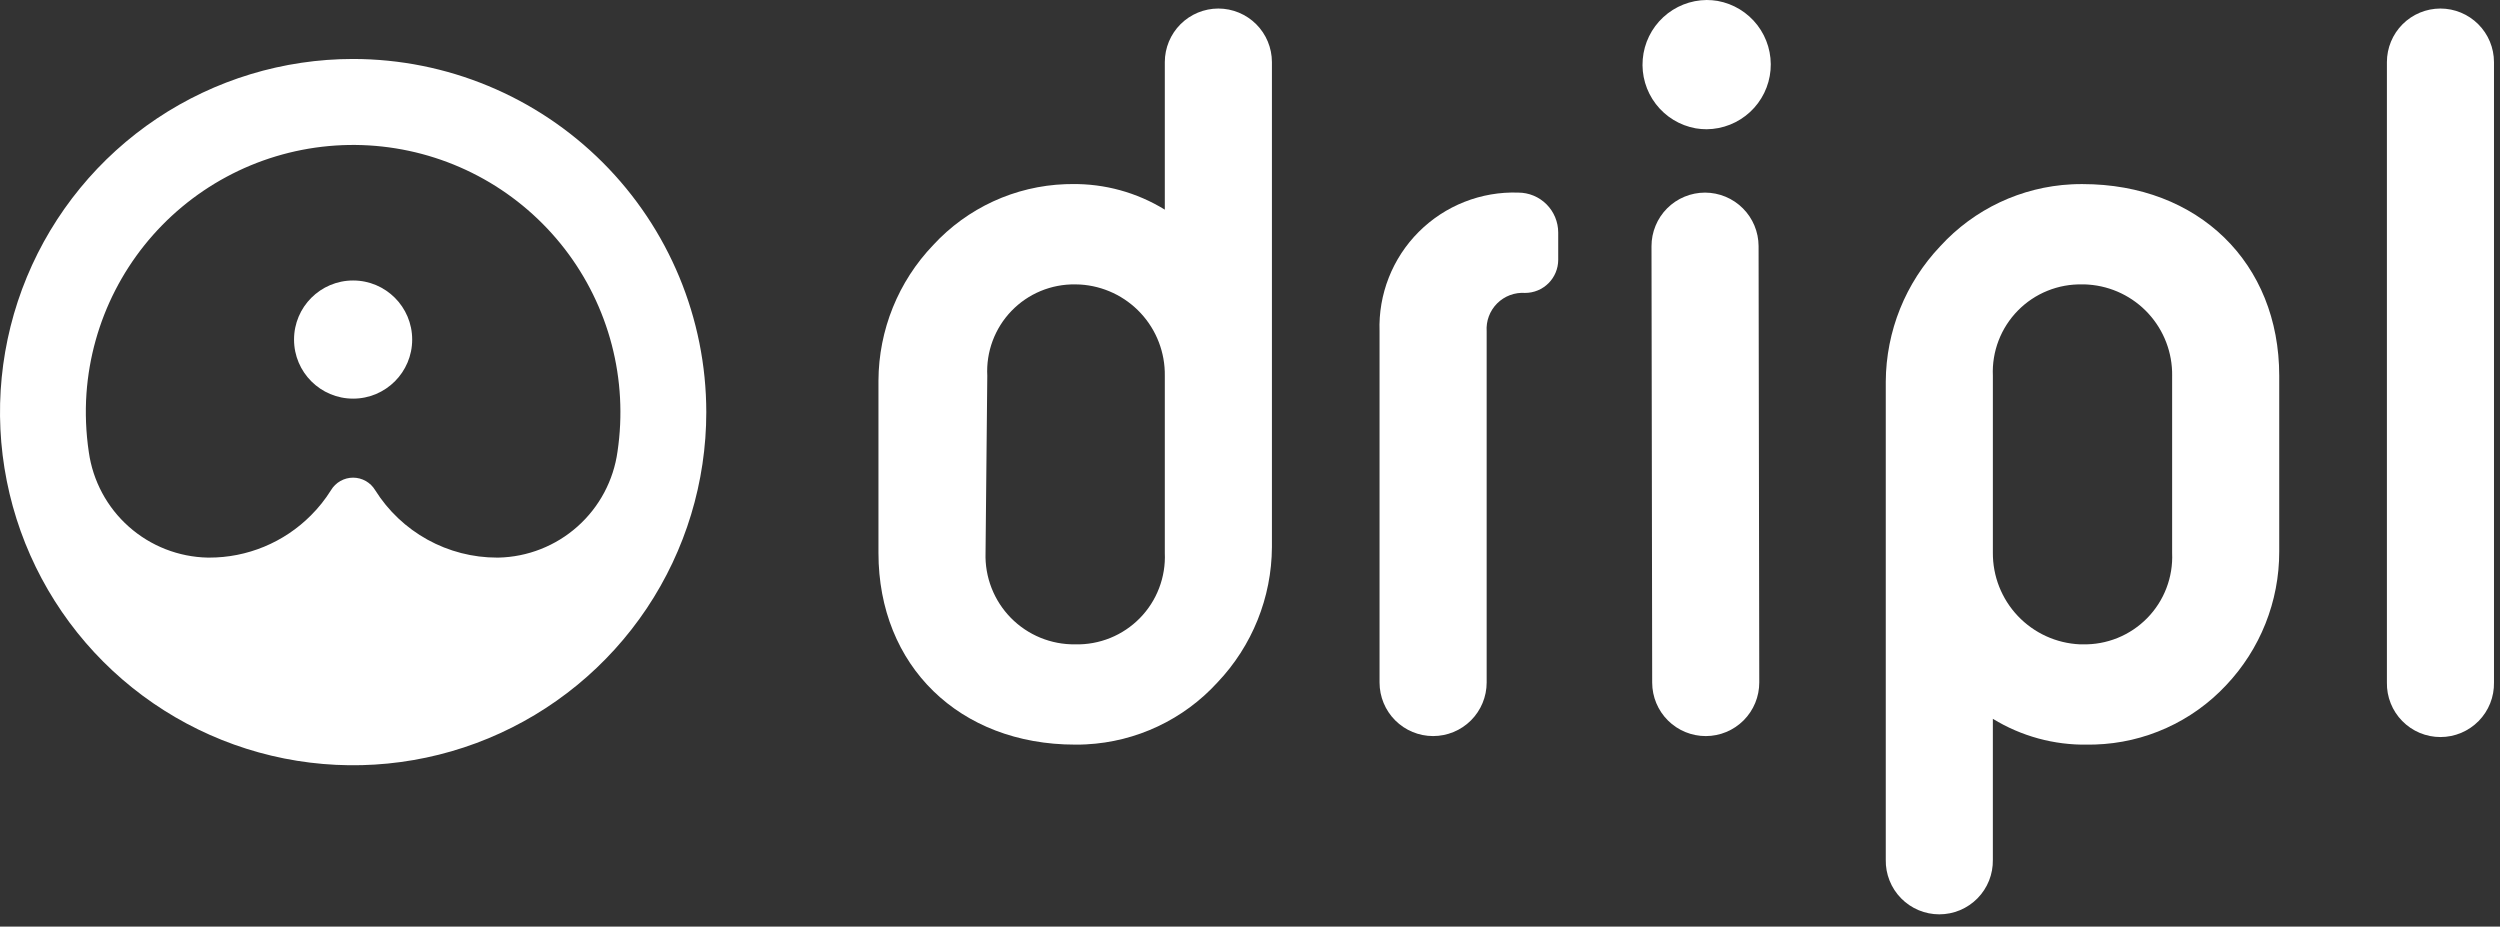
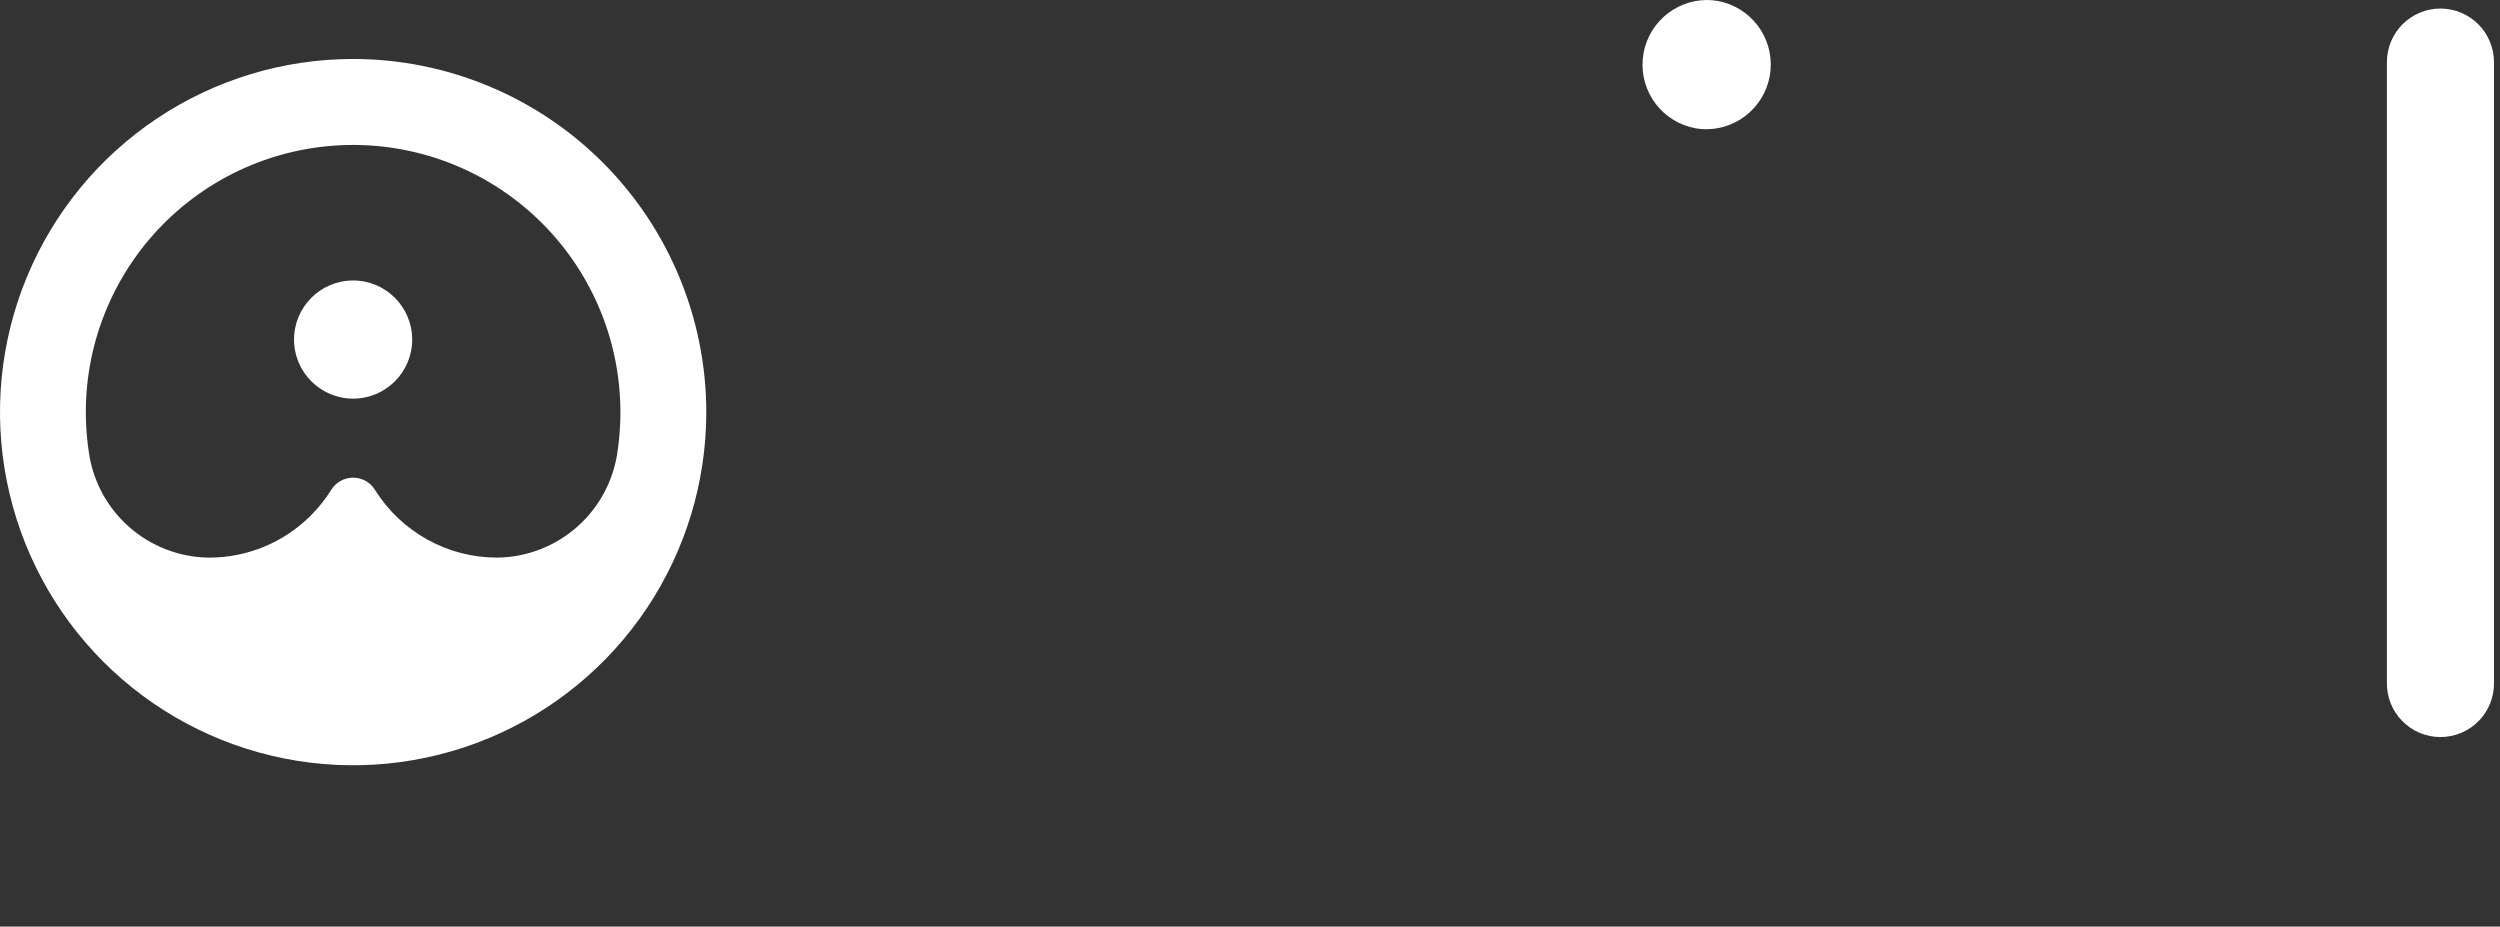
<svg xmlns="http://www.w3.org/2000/svg" width="143" height="53" viewBox="0 0 143 53" fill="none">
  <rect x="0" y="0" width="143" height="53" fill="#333333" stroke="none" />
  <path d="M20.2 3.373C16.205 3.373 12.299 4.558 8.977 6.777C5.656 8.997 3.067 12.152 1.538 15.843C0.009 19.534 -0.391 23.596 0.388 27.514C1.168 31.432 3.091 35.032 5.916 37.857C8.741 40.682 12.341 42.605 16.259 43.385C20.178 44.164 24.239 43.764 27.93 42.235C31.621 40.706 34.776 38.117 36.996 34.796C39.215 31.474 40.4 27.568 40.4 23.573C40.395 18.217 38.265 13.082 34.478 9.295C30.691 5.508 25.556 3.378 20.2 3.373ZM28.51 31.895H28.439C27.044 31.896 25.672 31.543 24.451 30.868C23.231 30.193 22.201 29.22 21.46 28.038C21.329 27.82 21.144 27.639 20.923 27.514C20.701 27.388 20.451 27.322 20.197 27.322C19.942 27.322 19.692 27.388 19.47 27.514C19.249 27.639 19.064 27.82 18.933 28.038C18.606 28.562 18.22 29.046 17.783 29.482C17.019 30.249 16.111 30.857 15.11 31.271C14.11 31.686 13.038 31.898 11.955 31.895H11.885C10.219 31.861 8.619 31.235 7.372 30.129C6.125 29.024 5.313 27.51 5.08 25.86C4.914 24.744 4.869 23.614 4.947 22.489C5.094 20.438 5.653 18.437 6.591 16.607C7.529 14.777 8.827 13.155 10.406 11.838C11.986 10.521 13.815 9.536 15.784 8.942C17.752 8.349 19.821 8.158 21.865 8.382C23.909 8.607 25.887 9.241 27.681 10.247C29.474 11.254 31.046 12.612 32.303 14.24C33.559 15.868 34.474 17.733 34.993 19.723C35.512 21.712 35.624 23.787 35.323 25.821C35.096 27.479 34.285 29.001 33.036 30.114C31.787 31.227 30.183 31.859 28.51 31.895Z" fill="white" />
  <path d="M20.198 22.802C22.064 22.802 23.577 21.289 23.577 19.423C23.577 17.557 22.064 16.044 20.198 16.044C18.332 16.044 16.819 17.557 16.819 19.423C16.819 21.289 18.332 22.802 20.198 22.802Z" fill="white" />
-   <path d="M69.69 0.488C68.878 0.489 68.099 0.812 67.525 1.386C66.951 1.96 66.628 2.739 66.627 3.551V11.992C65.028 11.008 63.182 10.5 61.305 10.529C61.183 10.529 61.061 10.529 60.94 10.535C59.513 10.587 58.111 10.921 56.814 11.518C55.517 12.115 54.351 12.963 53.383 14.013C51.382 16.101 50.26 18.878 50.248 21.77V31.631C50.248 38.084 54.874 42.592 61.501 42.592C61.708 42.592 61.918 42.592 62.128 42.578C65 42.433 67.699 41.16 69.638 39.036C71.624 36.947 72.739 34.178 72.754 31.296V3.551C72.753 2.739 72.43 1.96 71.856 1.386C71.281 0.812 70.502 0.489 69.69 0.488ZM66.627 21.499V31.632C66.657 32.318 66.546 33.002 66.3 33.643C66.055 34.284 65.68 34.868 65.199 35.358C64.718 35.848 64.142 36.234 63.506 36.492C62.87 36.749 62.187 36.874 61.501 36.857C60.817 36.866 60.138 36.736 59.505 36.476C58.873 36.215 58.299 35.829 57.82 35.341C57.341 34.852 56.965 34.272 56.717 33.634C56.468 32.997 56.351 32.316 56.373 31.632L56.473 21.495C56.437 20.815 56.541 20.136 56.778 19.498C57.016 18.86 57.381 18.279 57.853 17.788C58.325 17.298 58.892 16.91 59.52 16.648C60.149 16.387 60.824 16.257 61.504 16.267C61.596 16.267 61.69 16.267 61.784 16.275C63.109 16.355 64.351 16.942 65.253 17.916C66.155 18.889 66.647 20.172 66.627 21.499Z" fill="white" />
-   <path d="M86.848 11.017C85.796 10.98 84.747 11.161 83.768 11.547C82.788 11.933 81.899 12.517 81.154 13.261C80.41 14.005 79.826 14.895 79.44 15.875C79.054 16.854 78.874 17.902 78.91 18.955V39.04C78.91 39.852 79.233 40.632 79.807 41.206C80.382 41.781 81.161 42.103 81.973 42.103C82.786 42.103 83.565 41.781 84.14 41.206C84.714 40.632 85.037 39.852 85.037 39.04V18.955C85.017 18.661 85.06 18.366 85.163 18.09C85.267 17.814 85.428 17.563 85.636 17.355C85.845 17.146 86.096 16.985 86.372 16.881C86.648 16.778 86.943 16.735 87.237 16.755C87.739 16.755 88.22 16.555 88.575 16.2C88.93 15.845 89.129 15.364 89.13 14.862V13.302C89.129 12.696 88.889 12.116 88.461 11.687C88.034 11.259 87.453 11.018 86.848 11.017Z" fill="white" />
-   <path d="M97.528 11.017C97.125 11.017 96.727 11.097 96.355 11.251C95.983 11.405 95.645 11.631 95.361 11.916C95.076 12.201 94.851 12.54 94.698 12.912C94.544 13.284 94.465 13.682 94.466 14.085L94.505 39.047C94.506 39.859 94.83 40.638 95.406 41.211C95.981 41.784 96.761 42.105 97.573 42.104C98.385 42.103 99.163 41.779 99.737 41.203C100.31 40.628 100.631 39.848 100.63 39.036L100.591 14.076C100.588 13.265 100.265 12.488 99.691 11.915C99.117 11.341 98.339 11.019 97.528 11.017Z" fill="white" />
  <path d="M98.246 0.052C98.039 0.018 97.83 0 97.621 0C96.699 0.008 95.814 0.359 95.138 0.985C94.461 1.611 94.043 2.467 93.965 3.385C93.886 4.303 94.153 5.218 94.713 5.949C95.274 6.681 96.087 7.177 96.994 7.341C97.201 7.375 97.411 7.393 97.621 7.393C98.542 7.385 99.427 7.033 100.103 6.407C100.779 5.781 101.197 4.925 101.275 4.007C101.353 3.089 101.086 2.175 100.526 1.443C99.966 0.712 99.153 0.216 98.246 0.052Z" fill="white" />
-   <path d="M119.12 10.53C118.912 10.53 118.701 10.53 118.491 10.544C115.619 10.689 112.92 11.962 110.981 14.086C108.996 16.176 107.882 18.944 107.866 21.826V49.182C107.858 49.589 107.932 49.993 108.083 50.371C108.233 50.749 108.458 51.093 108.743 51.383C109.028 51.674 109.368 51.904 109.743 52.062C110.119 52.219 110.521 52.3 110.928 52.3C111.335 52.3 111.738 52.219 112.113 52.062C112.488 51.904 112.828 51.674 113.114 51.383C113.399 51.093 113.623 50.749 113.774 50.371C113.924 49.993 113.998 49.589 113.991 49.182V41.116C115.62 42.114 117.5 42.626 119.411 42.593C119.553 42.593 119.697 42.593 119.841 42.587C121.248 42.543 122.634 42.222 123.917 41.642C125.2 41.063 126.357 40.236 127.321 39.209C129.284 37.143 130.377 34.401 130.372 31.551V21.493C130.373 15.038 125.746 10.53 119.12 10.53ZM124.246 21.489V31.631C124.276 32.317 124.165 33.001 123.919 33.642C123.674 34.283 123.299 34.867 122.818 35.357C122.337 35.847 121.761 36.233 121.125 36.491C120.488 36.749 119.806 36.873 119.12 36.856C119.068 36.856 119.02 36.856 118.964 36.856C117.617 36.794 116.347 36.212 115.42 35.234C114.493 34.255 113.981 32.956 113.992 31.608V21.493C113.962 20.807 114.073 20.122 114.319 19.481C114.565 18.84 114.94 18.256 115.421 17.766C115.902 17.276 116.478 16.89 117.115 16.633C117.751 16.375 118.433 16.251 119.12 16.268C119.232 16.268 119.348 16.268 119.464 16.279C120.776 16.374 122.002 16.967 122.891 17.936C123.78 18.905 124.265 20.178 124.247 21.493L124.246 21.489Z" fill="white" />
  <path d="M139.593 0.488C138.781 0.489 138.002 0.812 137.428 1.386C136.854 1.96 136.532 2.739 136.531 3.551V39.041C136.523 39.448 136.597 39.852 136.748 40.23C136.898 40.608 137.123 40.952 137.408 41.242C137.693 41.533 138.033 41.763 138.408 41.921C138.784 42.078 139.186 42.159 139.593 42.159C140 42.159 140.403 42.078 140.778 41.921C141.153 41.763 141.493 41.533 141.779 41.242C142.064 40.952 142.288 40.608 142.439 40.23C142.589 39.852 142.663 39.448 142.656 39.041V3.551C142.655 2.739 142.332 1.96 141.757 1.386C141.183 0.812 140.405 0.489 139.593 0.488Z" fill="white" />
  <path d="M22.53 21.395C22.186 21.802 21.743 22.112 21.242 22.295C20.742 22.477 20.203 22.526 19.679 22.436C19.147 22.346 18.649 22.116 18.235 21.771C17.821 21.426 17.506 20.977 17.322 20.471C17.137 19.964 17.09 19.418 17.186 18.887C17.281 18.357 17.515 17.861 17.864 17.45C18.151 17.111 18.508 16.838 18.911 16.651C19.314 16.463 19.753 16.366 20.198 16.365C20.371 16.365 20.544 16.379 20.716 16.407C21.247 16.498 21.744 16.728 22.158 17.073C22.572 17.419 22.887 17.868 23.071 18.374C23.255 18.881 23.302 19.427 23.206 19.957C23.111 20.488 22.878 20.983 22.529 21.394L22.53 21.395Z" fill="white" />
</svg>